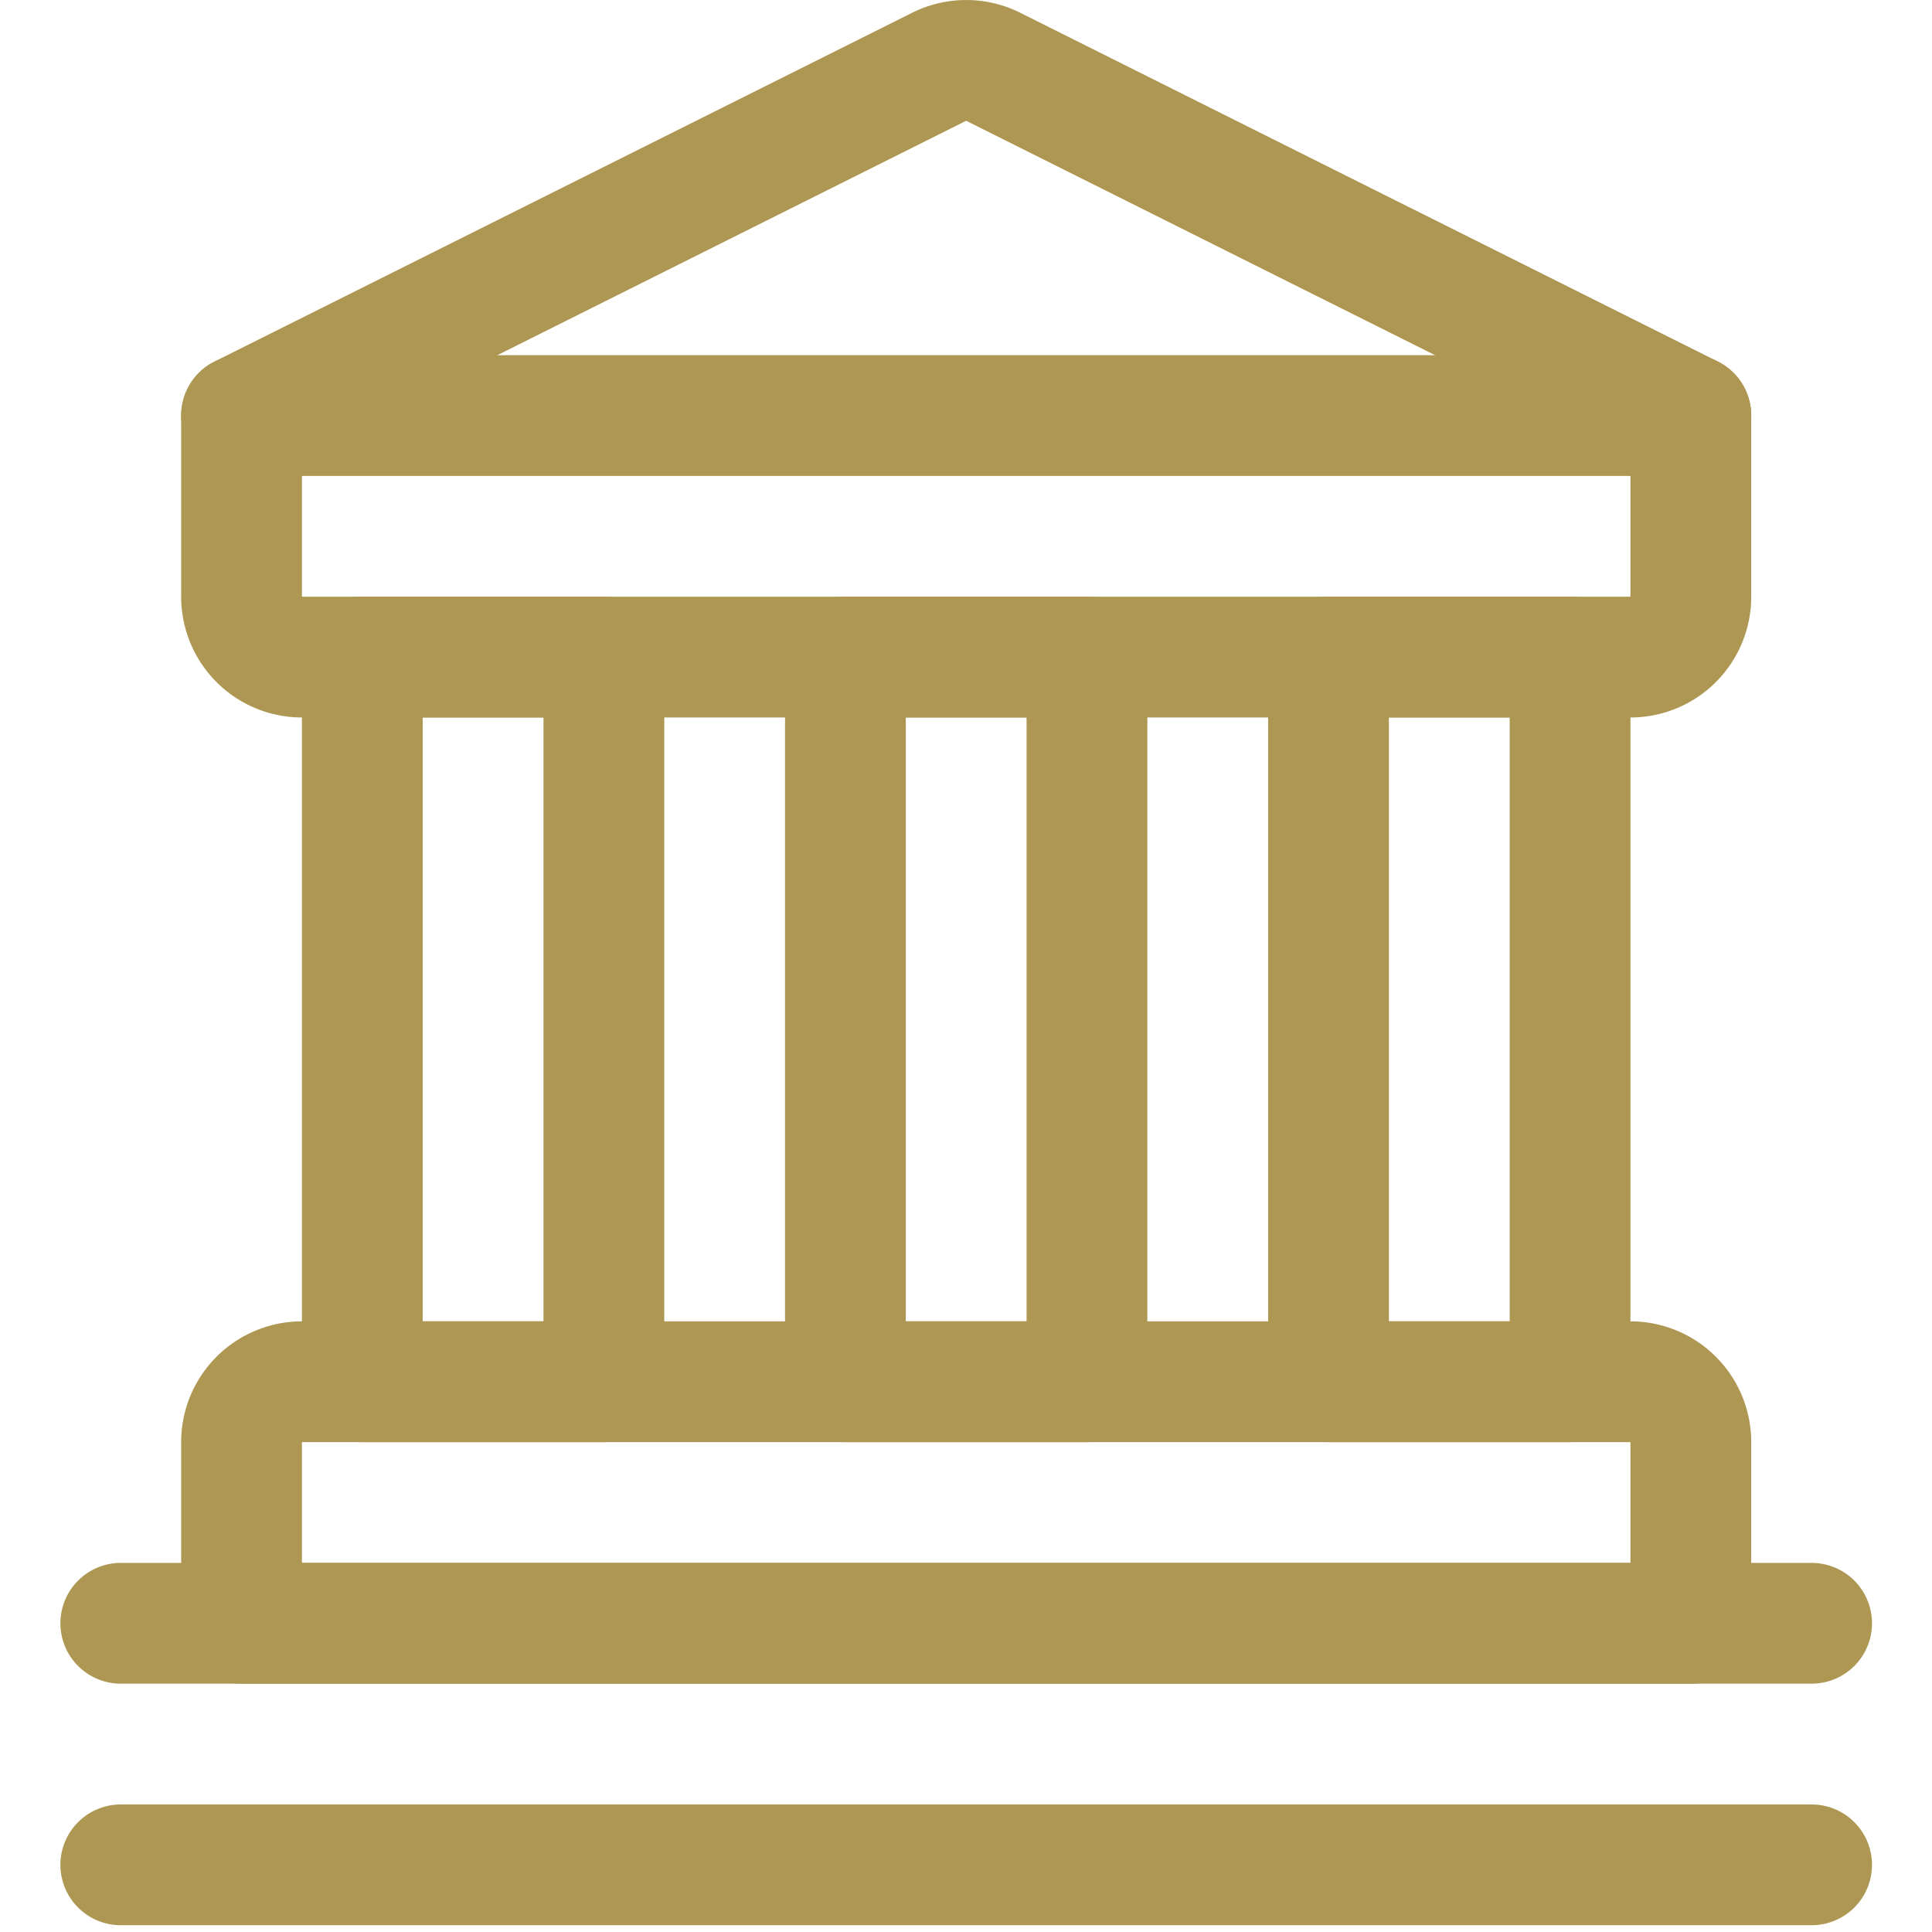
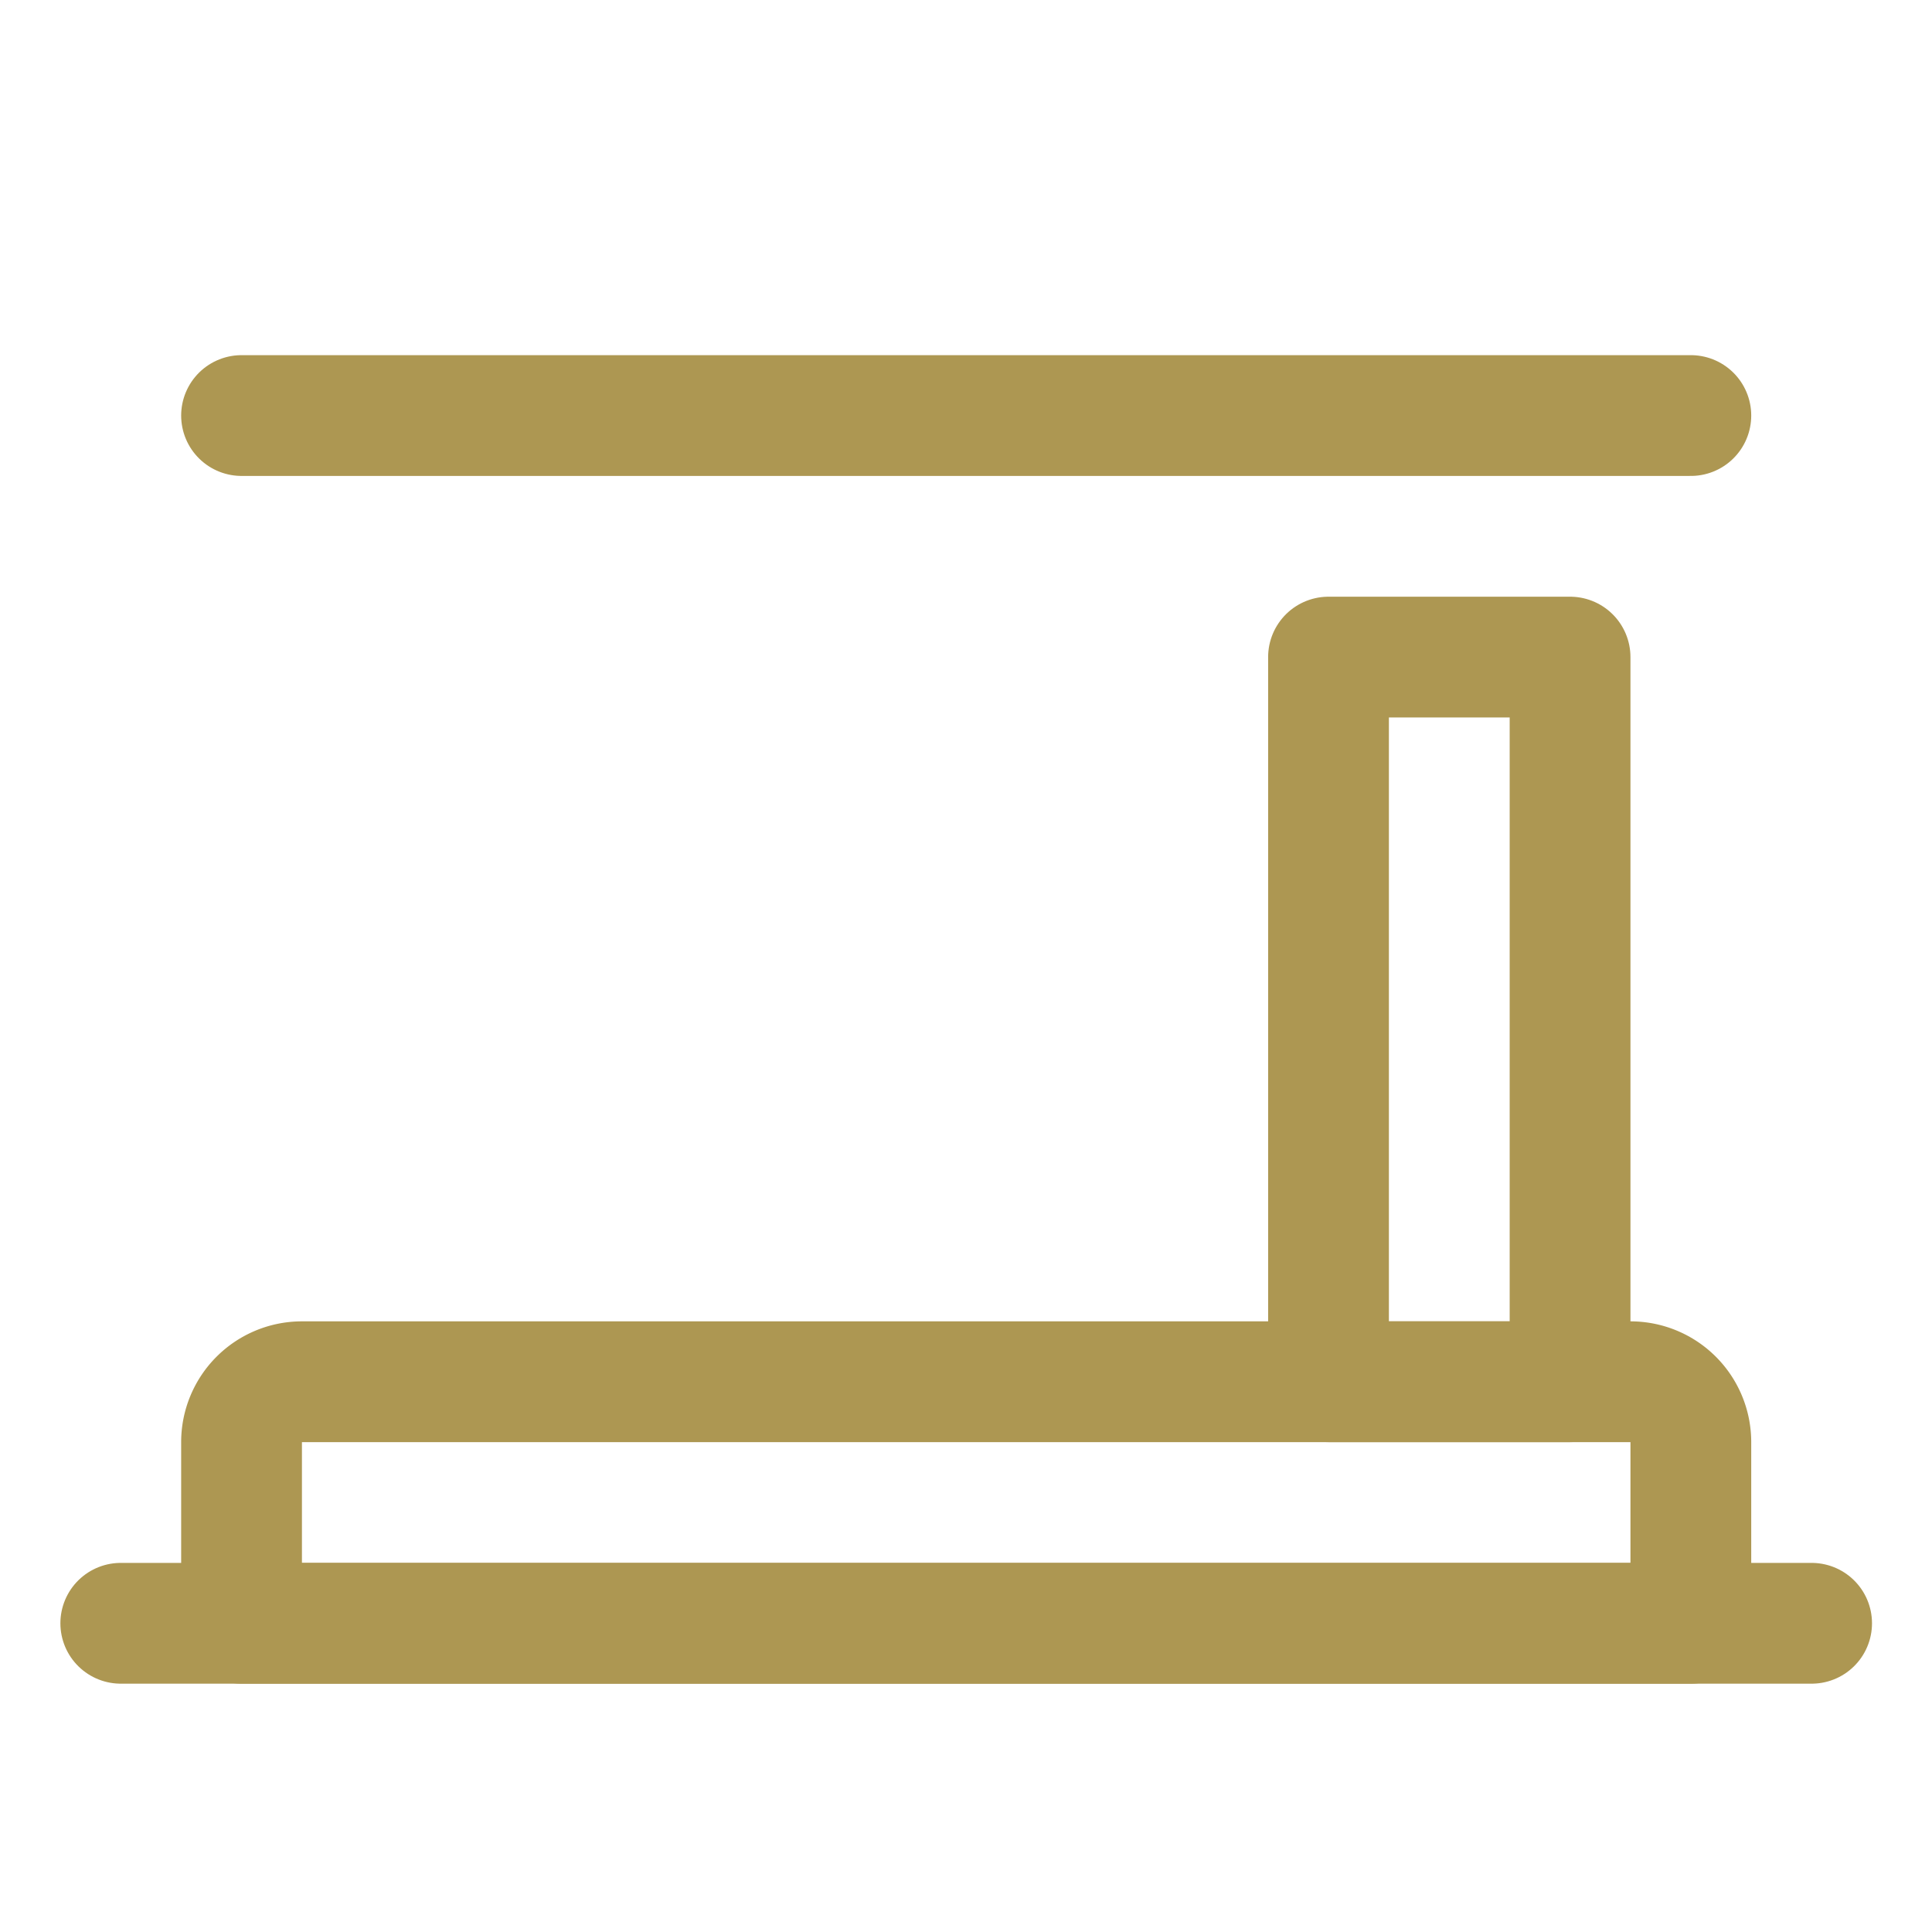
<svg xmlns="http://www.w3.org/2000/svg" version="1.1" viewBox="0 0 40 40" width="40" height="40">
  <g transform="matrix(1.667,0,0,1.667,0,0)">
-     <path d="M4.5 8.161H7.5V17.161H4.5z" fill="none" stroke="#ad9752" stroke-linecap="round" stroke-linejoin="round" stroke-width="1.5" />
-     <path d="M10.5 8.161H13.5V17.161H10.5z" fill="none" stroke="#ad9752" stroke-linecap="round" stroke-linejoin="round" stroke-width="1.5" />
    <path d="M16.5 8.161H19.5V17.161H16.5z" fill="none" stroke="#ad9752" stroke-linecap="round" stroke-linejoin="round" stroke-width="1.5" />
    <path d="M21,20.161H3v-2.25a.75.75,0,0,1,.75-.75h16.5a.75.75,0,0,1,.75.75Z" fill="none" stroke="#ad9752" stroke-linecap="round" stroke-linejoin="round" stroke-width="1.5" />
-     <path d="M1.5 23.161L22.5 23.161" fill="none" stroke="#ad9752" stroke-linecap="round" stroke-linejoin="round" stroke-width="1.5" />
    <path d="M1.5 20.161L22.5 20.161" fill="none" stroke="#ad9752" stroke-linecap="round" stroke-linejoin="round" stroke-width="1.5" />
-     <path d="M21,5.161v2.25a.75.75,0,0,1-.75.75H3.75A.75.75,0,0,1,3,7.411V5.161L11.665.829a.752.752,0,0,1,.67,0Z" fill="none" stroke="#ad9752" stroke-linecap="round" stroke-linejoin="round" stroke-width="1.5" />
    <path d="M3 5.161L21 5.161" fill="none" stroke="#ad9752" stroke-linecap="round" stroke-linejoin="round" stroke-width="1.5" />
  </g>
</svg>